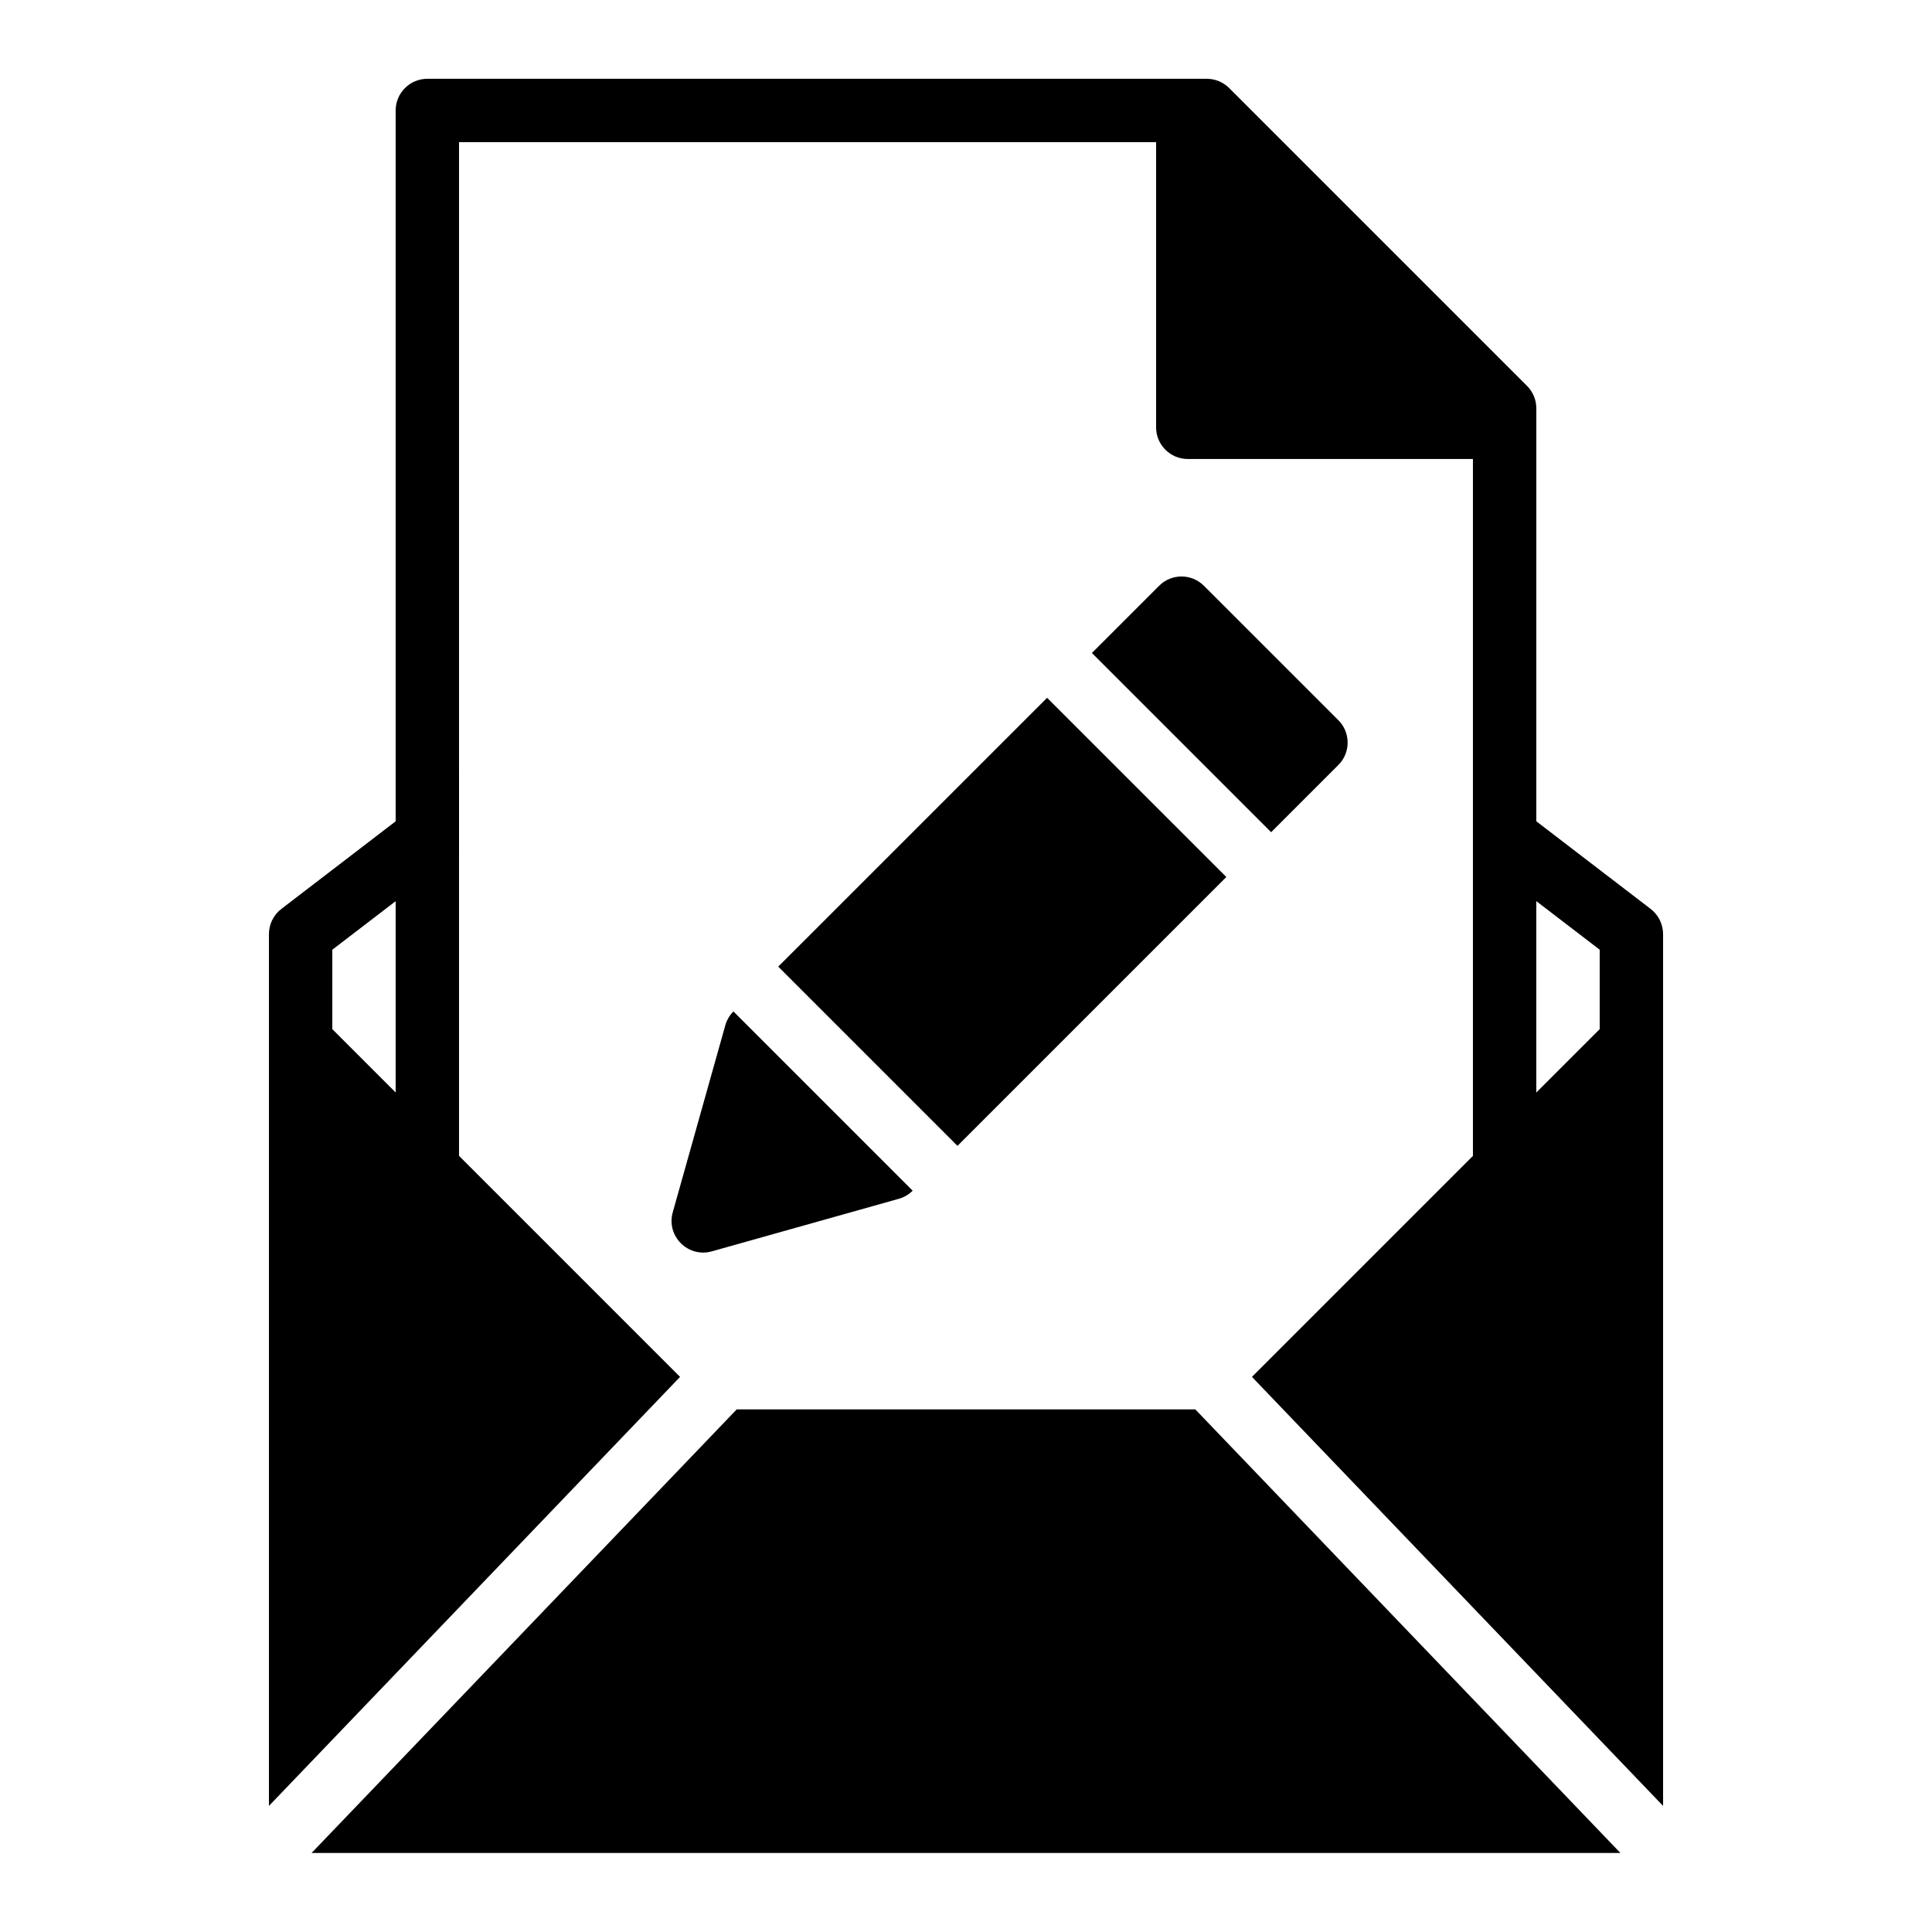
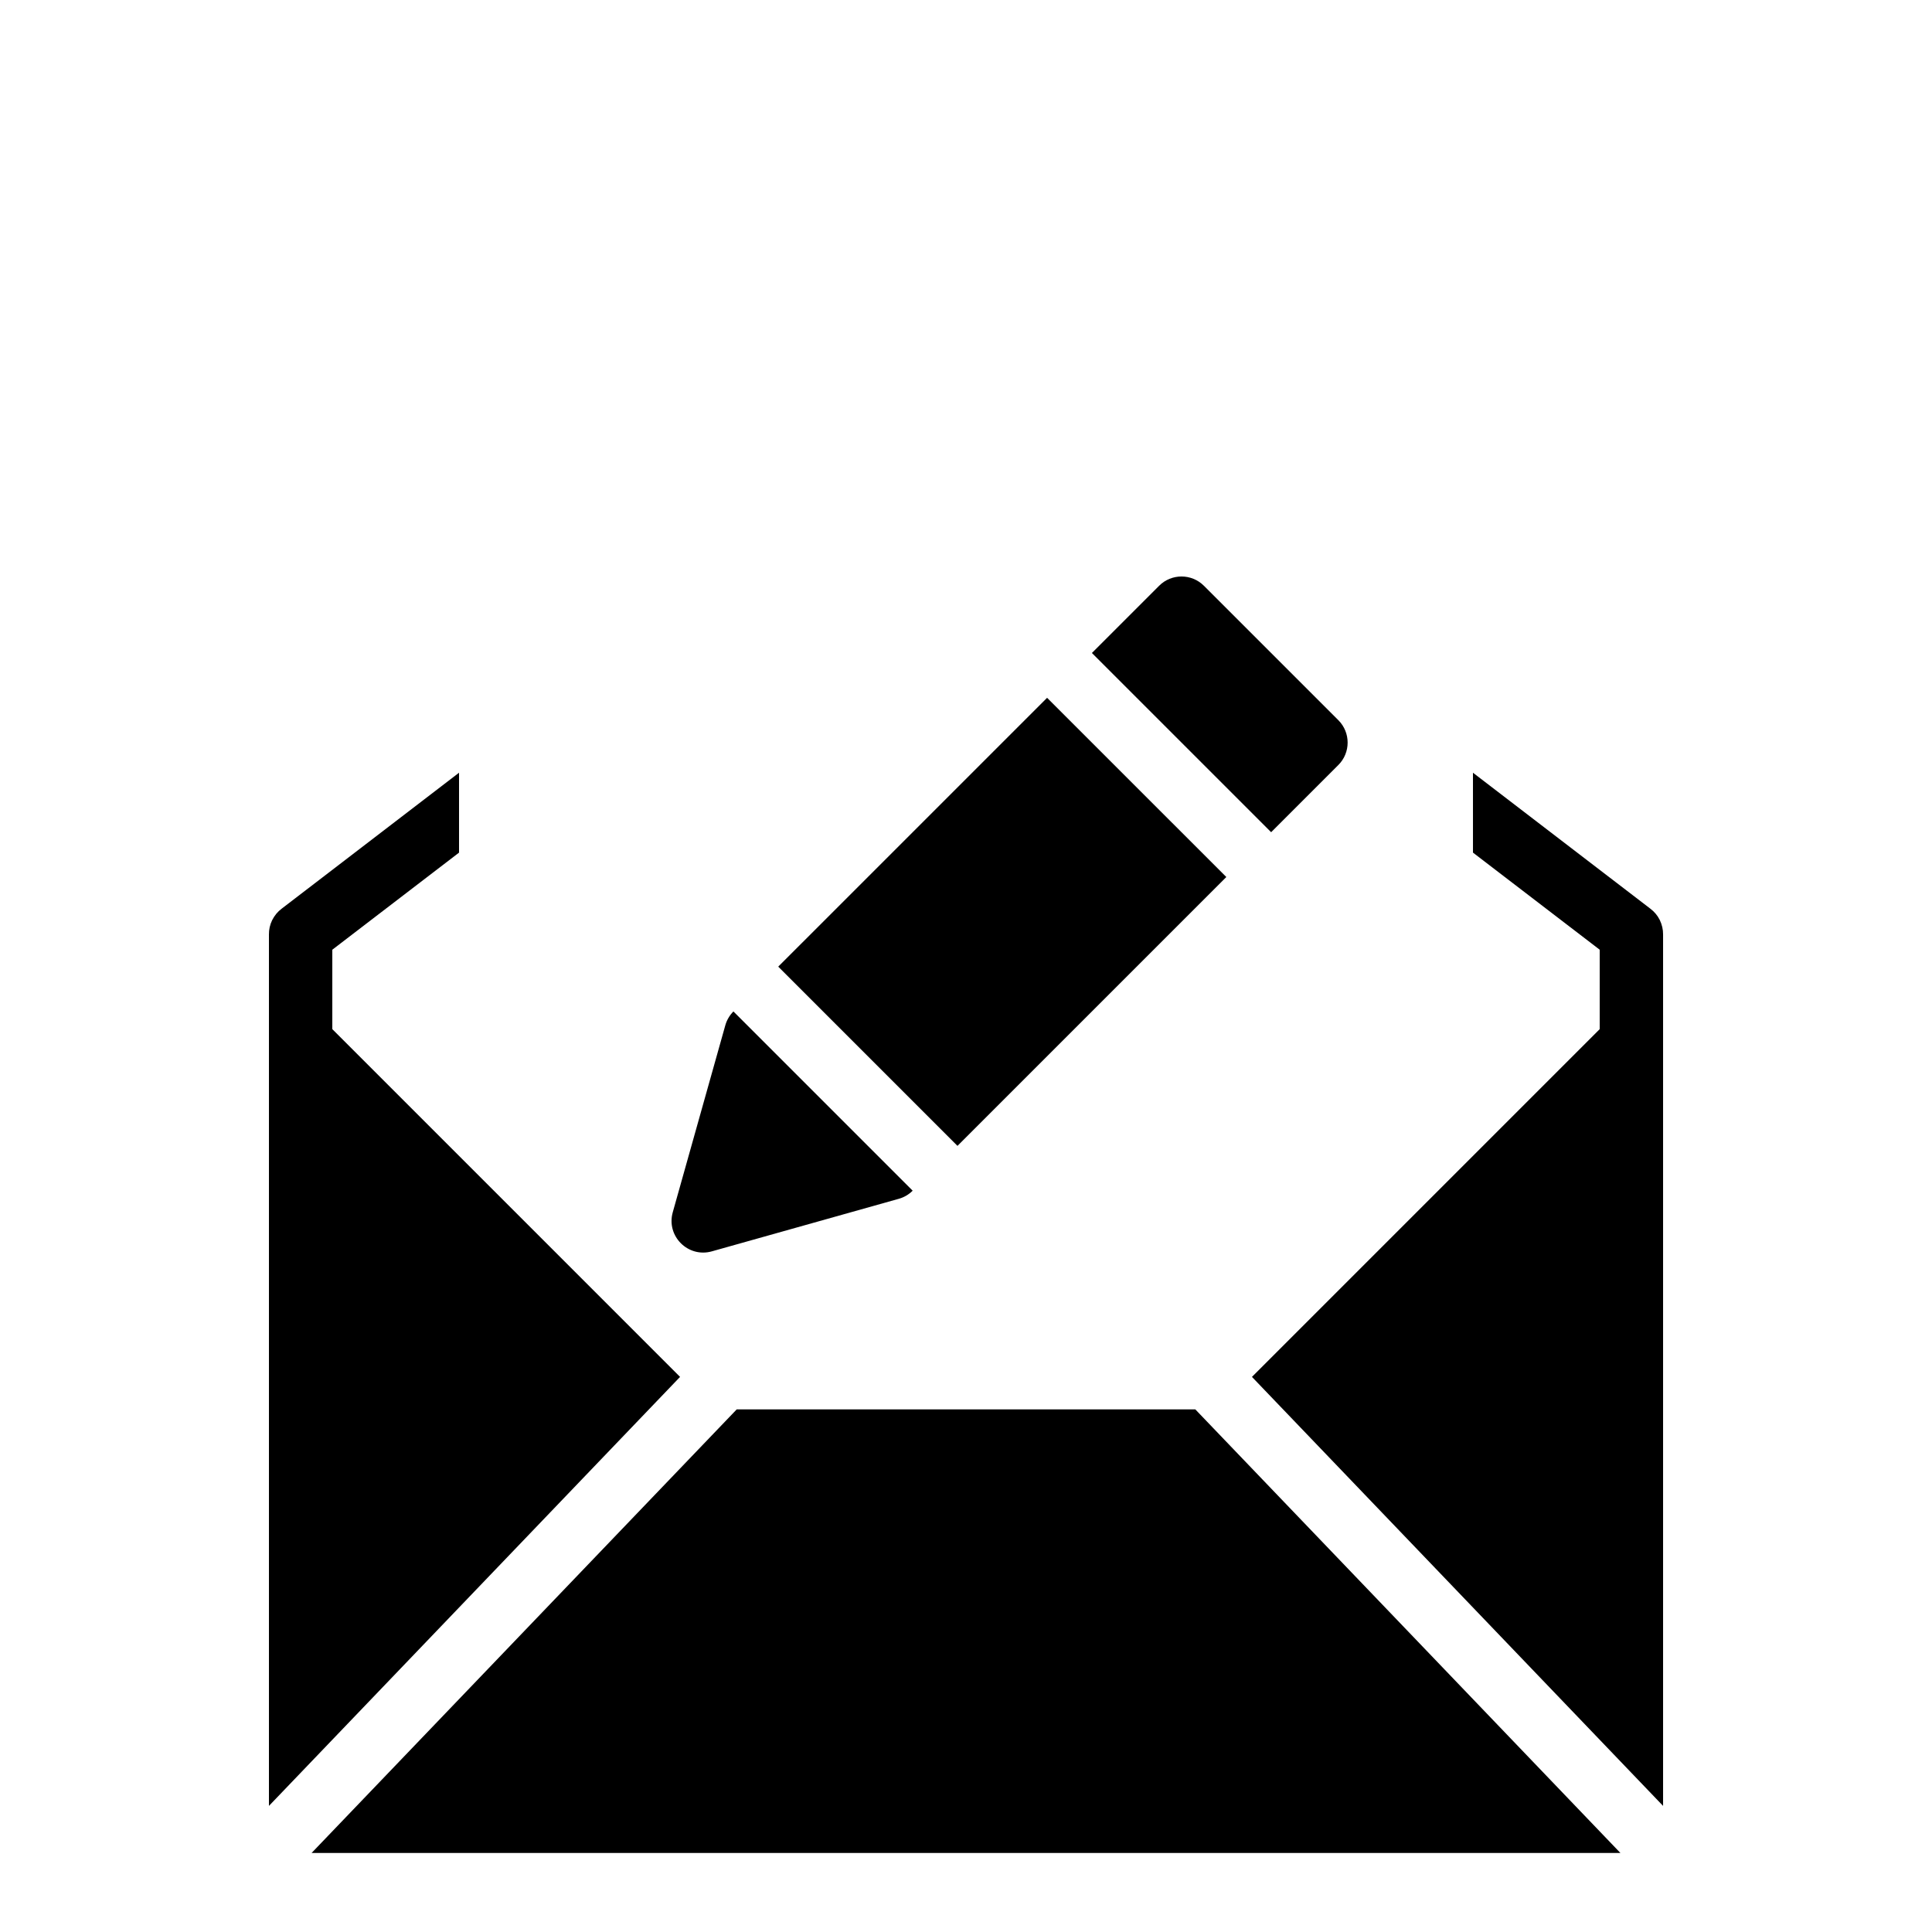
<svg xmlns="http://www.w3.org/2000/svg" fill="#000000" width="800px" height="800px" version="1.1" viewBox="144 144 512 512">
  <g fill-rule="evenodd">
-     <path d="m551.14 252.21c0-2.227-0.883-4.363-2.457-5.938l-78.934-78.93c-1.574-1.574-3.707-2.461-5.938-2.461h-206.56c-4.641 0-8.398 3.762-8.398 8.398v277.09h16.793v-268.7h184.73v75.574c0 4.637 3.762 8.395 8.398 8.395h75.57v184.73h16.793z" />
    <path d="m468.99 376.42-47.5-47.496-71.25 71.246 47.5 47.5zm-83.125 83.125c-1.02 1.02-2.281 1.758-3.668 2.148l-49.551 13.93c-6.312 1.773-12.133-4.047-10.359-10.355l13.93-49.555c0.391-1.387 1.129-2.648 2.148-3.668zm95-95 17.812-17.812c3.277-3.277 3.277-8.594 0-11.875l-35.625-35.621c-3.281-3.281-8.598-3.281-11.875 0l-17.812 17.812z" />
    <path d="m534.35 348.78 47.023 36.043c1.031 0.777 1.879 1.781 2.465 2.945 0.621 1.289 0.906 2.574 0.895 3.863v230.95l-108.95-113.69 92.156-92.156v-21.051l-33.586-25.734zm-268.7 0-47.023 36.043c-1.031 0.777-1.879 1.781-2.519 3.062-0.566 1.172-0.852 2.457-0.836 3.746v230.95l108.95-113.69-92.156-92.16v-21.047l33.586-25.734zm307.77 286.27h-346.84l112.66-117.55h121.53z" />
  </g>
</svg>